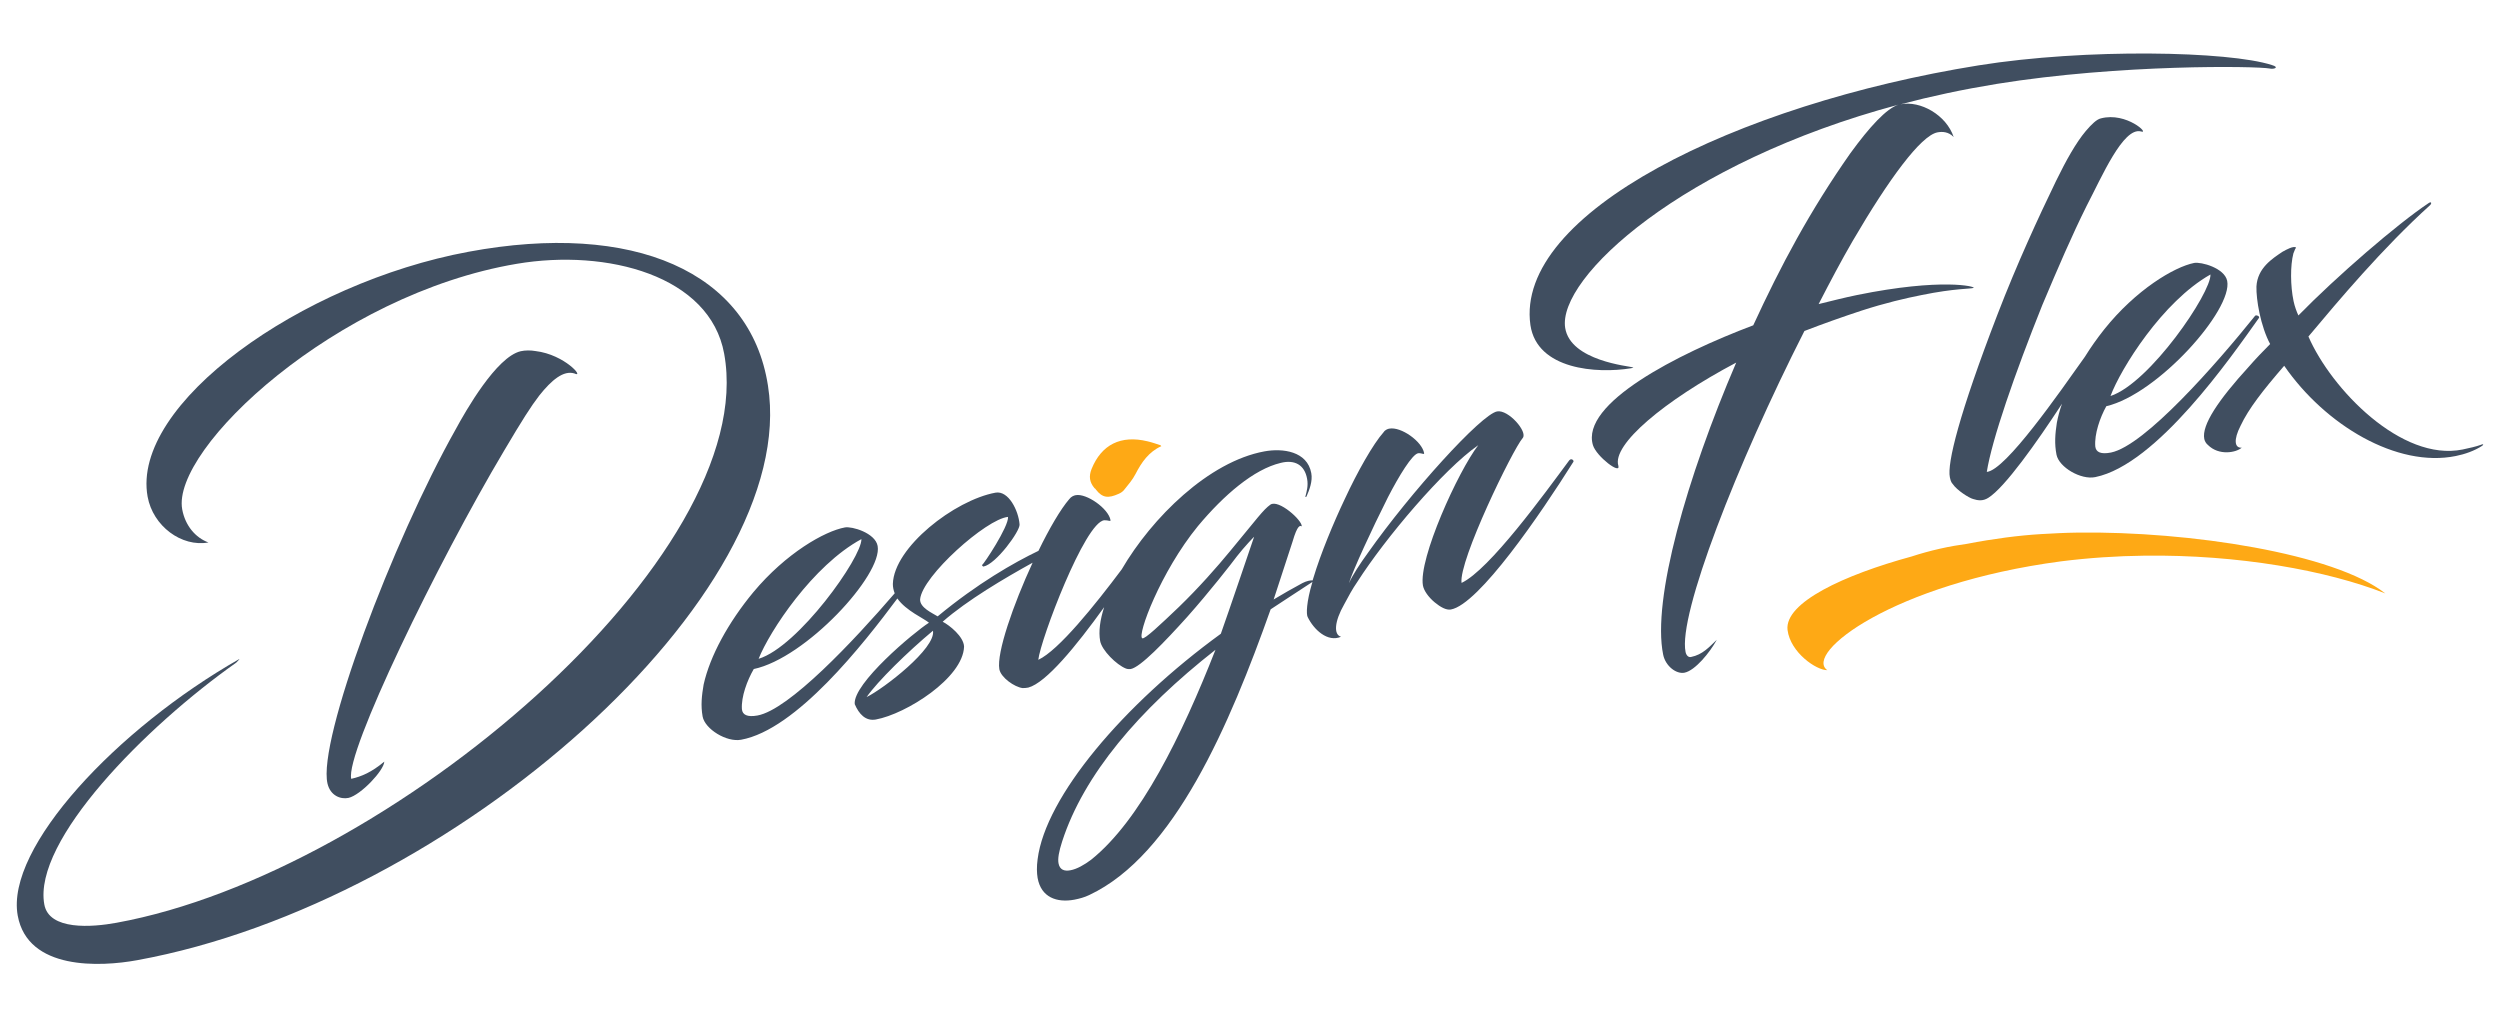
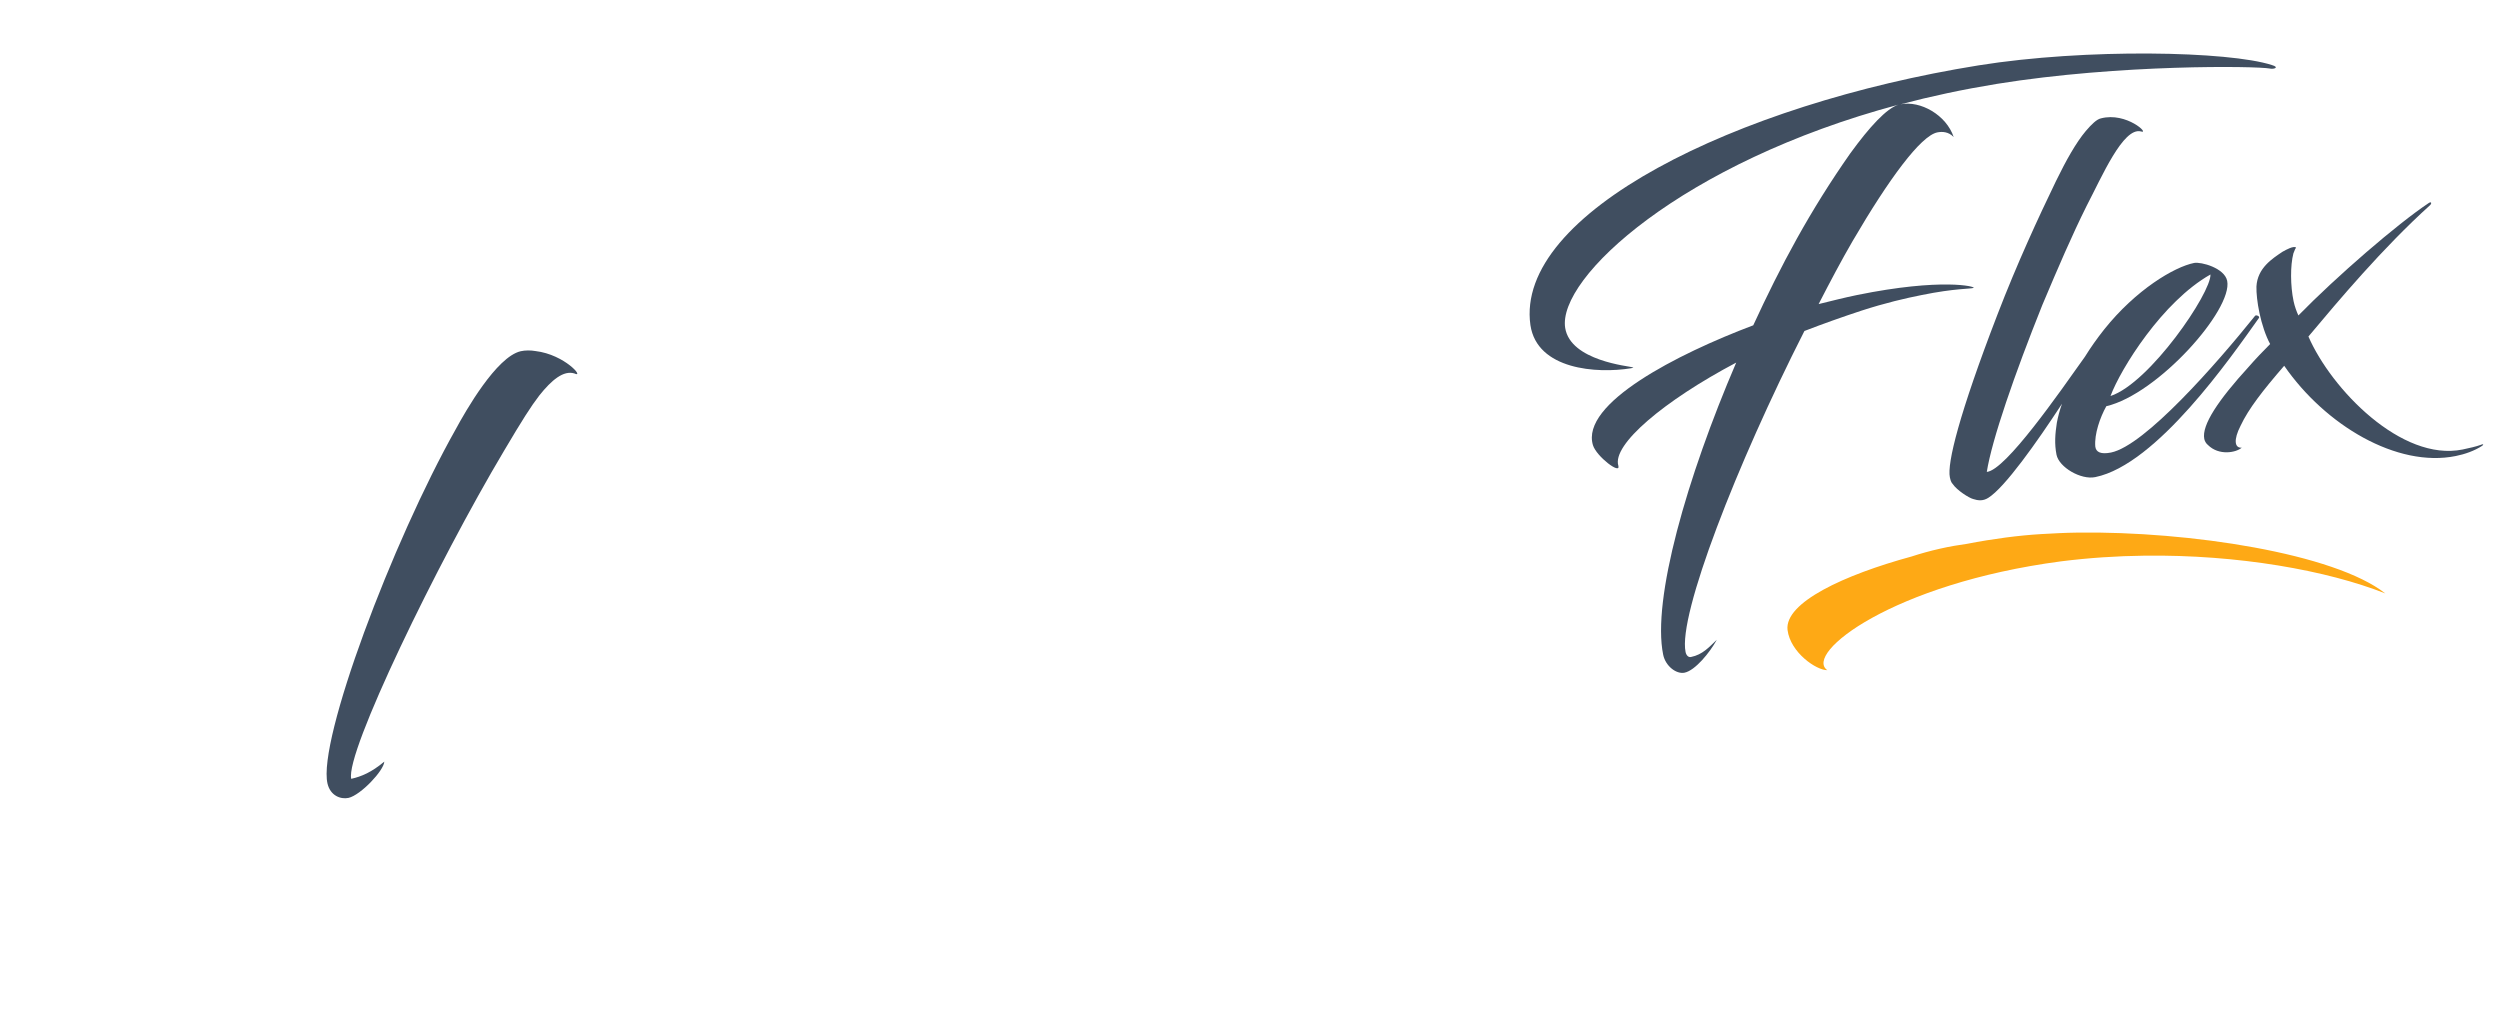
<svg xmlns="http://www.w3.org/2000/svg" version="1.1" id="Layer_1" x="0px" y="0px" viewBox="0 0 1495.5 608.6" style="enable-background:new 0 0 1495.5 608.6;" xml:space="preserve">
  <style type="text/css">
	.st0{fill:#6A7C92;}
	.st1{fill:#161616;}
	.st2{fill:#606060;}
	.st3{fill:#FEA915;}
	.st4{fill:#FFFFFF;}
	.st5{fill:none;}
	.st6{fill:#404E60;}
	.st7{opacity:0.15;}
	.st8{fill:#6A7C90;}
	.st9{opacity:0.15;clip-path:url(#SVGID_2_);}
</style>
  <g>
-     <path class="st5" d="M635.4,503.3c-2.1,6.1-2.7,10.3-2.2,13.1c0.7,3.9,3.5,4.8,7.1,4.2c3.9-0.7,8.3-3.2,12.4-6.3   c29.4-23.5,54.4-74.4,74.4-125.5C681.3,424.7,648.3,463.5,635.4,503.3z" />
-     <path class="st5" d="M518.4,417c10.3-5,41.6-29.2,39.7-39.7C543.1,389.7,525,407.4,518.4,417z" />
    <path class="st5" d="M1322.3,164.2c-28.7,16.2-53.7,56.2-59.8,72.7C1286,229.2,1322.8,175.1,1322.3,164.2z" />
    <path class="st5" d="M515.3,322.5c-29.1,15.7-55,55.2-61.5,71.6C477.5,387,515.6,333.4,515.3,322.5z" />
-     <path class="st6" d="M459.4,230.7c-10.6-68.4-80.7-98.4-179.1-80.1C180,169.2,78.3,241.8,88.3,297.1c3.2,17.6,20.3,30.3,36.4,27.4   c-7.7-2.8-13.9-10-15.7-19.8c-6.6-36.2,91.9-128.7,200.2-146.9c53.9-9.1,115.5,7,124,53.8C455.2,332.4,233,522.3,69.7,552   c-14.6,2.7-40.4,4.7-43.2-11c-6.9-38.1,60.5-106.3,114.8-144.6c1.3-1.4,1.9-1.9,1.9-2.2C70.1,435.8,3.2,507,10.6,547.7   c6,32.9,49.5,30.7,71.4,26.7C271,540,479.1,355.3,459.4,230.7z" />
    <path class="st6" d="M322.6,236.6c7.4-9.3,14.5-15.2,21-13.2c6.4,3.1-5.6-11.3-23.3-13.4c-2.8-0.5-6.2-0.5-8.8,0.1   c-14.5,3.3-33,35.8-38.9,46.7c-38,67.5-82.6,186.1-76.7,211.9c1.7,7.3,7.9,9.6,12.6,8.6c7.3-1.7,21.1-16.3,21.4-21.7   c-7.7,6.4-13.6,8.9-19.8,10.3c-3.6-15.6,51.4-129,91.4-196.2C312.5,251.1,317.6,243.1,322.6,236.6z" />
-     <path class="st6" d="M938.7,275.4c-14.8,20-47.7,65.4-64.4,73.3c-1.8-13.2,30.6-79.8,36.6-86.7c3.1-3.7-8.6-17.1-15.3-15.9   c-9.5,1.7-51.7,48.3-77.3,84.6c-4.8,6.6-9.1,13.2-11.4,18.2c2.8-8.6,13.5-31.8,23.4-51.5c6.4-12.4,14.6-26,18.2-26.3   c2.3-0.1,3.6,1.1,3.4-0.1c-1.3-7-13.8-15.9-20.8-14.6c-0.8,0.1-2.5,0.7-3.4,2.1c-6.2,6.9-15.8,23.9-23.2,39.9   c-6.9,14.5-14.5,32.9-18.8,47.2c-0.2,0.5-0.4,1.1-0.5,1.6c-1-0.2-3.6,0.3-6.1,1.6c-5.8,3.1-11.5,6.4-17.2,9.8l11.3-34.6   c3-10.3,4.6-9.7,5.5-9.1c0.5-3.5-13.9-16.5-18.8-13c-4.3,3.1-7.7,8-24,27.7c-7.8,9.5-19,22.2-30.7,33.5   c-10.8,10.3-20.6,19.6-21.9,18.7c-3.2-1.7,10.9-39.7,33.3-67.1c15.6-18.7,33.5-34,49.5-37.8c8.3-2.1,14.3,1.1,15.8,9.5   c0.8,4.2-0.3,7.8-1,10.5c-0.2,0.3,0.1,0.6,0.6,0.2c1.8-4.1,3.8-9.3,2.9-14.1c-2.4-13.1-17.1-15-28-13   c-33.3,6.1-67.3,39.6-85.4,70.6c-16.1,21.5-37.8,48.5-49.9,54.1c1.3-12,27.9-82.5,39.5-83.5c2.3-0.1,3.9,1,3.7-0.1   c-1.3-7-14.4-16.1-20.8-14.9c-1.1,0.2-2.7,0.8-3.9,2.4c-5.1,5.9-11.9,17.5-18.4,30.9c-14.6,7-36.5,19.5-60.3,39.2   c-3.2-2-10.7-5.2-10.5-10.2c1.2-13.8,39.6-48.1,52.6-49.3c0.5,5.7-14.7,28.6-15.5,28.7c-0.3,0.1,0.5,1.1,0.8,1   c7.5-1.4,22-21.3,21.6-25.2c-0.6-8.2-6.6-20.4-14.4-19c-24.5,4.5-60.8,32.7-61.4,54.6c0,2,0.4,3.8,1.1,5.6   c-24.7,28.7-63.3,69.7-82.1,73.1c-6.1,1.1-9-0.4-9.3-3.8c-0.5-7.4,3.2-17.3,7.1-24c31-6.5,77.2-56.4,74.1-73.6   c-1.4-7.8-15.4-11.9-19.6-11.1c-12,2.2-35.2,15.3-54.8,38.8c-14.9,18-25.9,38.1-29.7,55.2c-1.1,6.5-1.8,12.4-0.6,19.1   c1.4,7.5,14.3,15.5,23,13.9c33-6,73-57,93.5-84.5c5.2,7.4,16.1,12,18.9,14.5c-9,5.7-45.7,36.5-44.4,48.7c2.5,5.9,6.5,10.3,12.6,9.2   c18.1-3.3,52.2-24.8,52.8-43.6c-0.2-6-8.7-12.8-12.8-14.9c14.7-12.9,37-26,53.8-35.3c-11.6,25.1-21.6,53.9-19.9,63.7   c0.9,5,9.1,10.7,13.9,11.3c1.4,0,2.3-0.1,3.4-0.3c10.6-2.8,28.6-24.7,45.4-48.1c-2.5,7.7-3.4,14.6-2.4,20.2   c1,5.6,9.8,14.3,15.4,16.5c0.9,0.4,2.4,0.4,2.9,0.3c5.8-1.1,20.1-16,33.8-31.2c13.4-15.1,26.2-31.5,29.7-36.2   c4.4-5.7,10.5-12,10.3-11.7c0,0-15.7,46.3-19.9,58C672,421.5,625.4,476.6,620.7,514c-0.6,4.4-0.5,8.2,0,11.2   c2.1,11.7,11.6,14.9,21.9,13c3.1-0.6,6.1-1.4,9-2.8c50.9-23.9,84.1-102.2,108.5-170.9c8-5.2,16.2-10.7,24.4-16   c0.2-0.1,0.4-0.2,0.6-0.4c-3.7,12.3-3.7,19.2-2.9,20.9c3.7,7.7,12,15.4,20,11.9c-4.5-1.2-4-9.1,1.9-19.4c2.4-4.5,4.9-9.2,7.9-13.5   c16.6-26,51.4-67.2,72.3-81.7c-12.1,15.7-35.9,68.1-33.1,84c0.6,3.1,3.3,6.9,7,10c3.4,2.8,6.9,4.8,9.7,4.3   c16.7-3,53.8-57.3,73.2-88.2C941.9,275.7,940.1,273.7,938.7,275.4z M515.3,322.5c0.3,10.9-37.8,64.4-61.5,71.6   C460.3,377.7,486.2,338.2,515.3,322.5z M518.4,417c6.6-9.5,24.7-27.2,39.7-39.7C560,387.8,528.7,411.9,518.4,417z M652.7,514.3   c-4,3-8.5,5.6-12.4,6.3c-3.6,0.7-6.4-0.3-7.1-4.2c-0.5-2.8,0.2-6.9,2.2-13.1c12.9-39.8,45.8-78.6,91.7-114.6   C707,439.9,682.1,490.8,652.7,514.3z" />
-     <path class="st3" d="M655.6,292.9c3.9,5,7.4,5.3,13.6,2.5c1.2-0.5,2.4-1.3,3.2-2.3c2.5-3.1,5.1-6.1,6.9-9.6   c3.6-7,7.9-13.2,15.4-16.6c-0.3-0.3-0.4-0.6-0.6-0.6c-2.5-0.8-5-1.7-7.6-2.3c-16.1-3.9-27.6,2-33.5,16.5c-1.8,4.5-1.2,8,1.7,11.5   C655.1,292.2,655.4,292.5,655.6,292.9z" />
    <path class="st3" d="M1242.8,318.6c-7.7,0.1-14.8,0.5-21.9,0.9c-13.3,0.8-28.7,2.8-44.1,5.8c-5,0.7-10.5,1.6-16.2,2.9   c-6.2,1.4-11.9,3-17.1,4.7c-40.3,11-76,27.5-74.2,43.9c1.7,13.6,17.3,24.2,23.8,24.1c-14.3-10,39.2-51.8,139.8-65.1   c16.7-2.1,33.3-3.2,50-3.4c55.9-0.7,109.2,8.8,144,22.6C1396.5,331.1,1309.8,317.7,1242.8,318.6z" />
    <path class="st6" d="M1008.3,390c-4.5-22.1,30.6-112.3,71.1-192c11.1-4.3,22.7-8.4,33.9-12.1c14.5-4.7,26.6-7.5,36.2-9.4   c20.1-4.1,29.5-3.6,31.1-4.3c1.6-0.7-18.8-6.1-69.8,4.3c-7.3,1.5-14.8,3.4-22.9,5.4c7.1-13.8,13.6-26.1,20.4-37.8   c21.6-37,40.7-62.9,50.6-64.9c3-0.6,6.8-0.4,9.8,2.8c-4.4-13.2-19.9-22-31.8-19.6c18.1-4.8,37.3-8.9,57.5-12.2   c73.7-11.9,155.4-10.7,163.4-9.2c2.3,0.6,6.1-0.7,1.2-2.1c-25.6-8.3-111.1-10.1-175.4,0.2c-145,23.3-277.6,88.5-268.1,155.4   c4,26.7,39.8,29.1,60.1,25.8c1.2-0.2,1.5-0.5,1.5-0.5c-2.6-0.8-37.6-3.9-40.8-23.6c-4.8-30,70.1-99,199.4-133.6   c-7.2,2.3-17.2,13.1-28.9,29.2c-24.2,34.5-41.6,67.2-58,102.8c-45.6,17.2-103.4,46.8-95.9,71.7c2.1,6.8,16.7,17.9,15.2,12.3   c-3.9-12.6,27.4-38.9,70.5-61.7c-29.6,68.9-50.4,141.8-43.7,174.7c1.4,6.9,7.9,11.8,12.8,10.8c6.3-1.3,15.1-12,19.3-19.7   c-4.6,4.4-8.5,8.9-15.4,10.3C1010,393.4,1008.7,392,1008.3,390z" />
    <path class="st6" d="M1230.2,272c1.5,7.5,14.6,15.2,23.2,13.4c36.8-7.5,81.1-71.6,97.9-95.2c0.7-1-1.6-2-2.3-1.3   c-23.2,28.9-66,77.7-86.2,81.8c-6.1,1.2-9-0.2-9.4-3.6c-0.6-7.4,2.8-17.3,6.6-24.1c30.8-7.2,75.8-57.8,72.3-75   c-1.6-7.7-15.6-11.5-19.8-10.7c-11.9,2.4-34.8,16-53.8,39.8c-4.2,5.3-8.1,10.8-11.5,16.3c-15.3,21.5-47.4,67.9-58.7,68.9   c3-19.1,16.6-58.4,33.2-99.8c9.7-23,17.7-41.6,26.5-59.3c9.1-17.4,21.8-47.1,32.4-44.6c5.9,2-8.5-11.8-23.8-7.8   c-2.5,0.5-5.6,3.5-9.1,7.6c-5.8,6.9-11.7,17.4-17.8,29.9c-10.5,21.7-23.3,49.4-35,79.8c-23,59.7-30.2,89.1-28.5,97.4   c0.6,3,1.3,3.5,1.7,4c2.5,3.8,9.8,8.4,12.2,9c2.8,0.9,5.8,1.4,9.1-0.7c9.8-6.1,28.9-33,44.1-56.3c-1.4,3.9-2.4,7.7-3.1,11.4   C1229.4,259.5,1228.9,265.4,1230.2,272z M1322.3,164.2c0.5,10.9-36.3,65-59.8,72.7C1268.7,220.4,1293.6,180.4,1322.3,164.2z" />
    <path class="st6" d="M1484.3,266c-3.2,1.2-7.1,2-11.2,2.9c-36.5,7.4-78.5-36.1-92.2-67.6c18.1-21.6,44.3-52.8,72.7-78.5   c1.2-1.1,0.9-2.5-0.8-1.3c-18.8,12.5-55,43.8-77.9,67.2c-1-2.1-2.2-5.3-2.9-8.6c-1.9-9.1-2-21.2-0.1-28.5c0.9-2.5,1.2-2.8,1.6-3.5   c-1.4-1.2-5.8,1.2-8.1,2.5c-6.1,4.1-15,9.7-15.6,20.8c-0.1,3.8,0.5,9.7,1.8,15.8c1.4,6.6,3.7,13.7,6.4,18.6   c-4.3,4.3-8.8,9-12.8,13.6c-18.1,19.8-28.3,34.9-26.6,43.2c0.3,1.4,1.1,2.7,2.2,3.6c6.5,6.5,16.8,4.6,20.2,1.6   c-4.3,0.3-5-4.7-0.7-13.1c4.8-10.2,13.3-21.1,26.1-35.9c24.6,35.6,67.5,61.1,102.6,54c5.5-1.1,11.2-3.1,15.8-6.1   C1486.2,265.6,1485,265.6,1484.3,266z" />
  </g>
</svg>